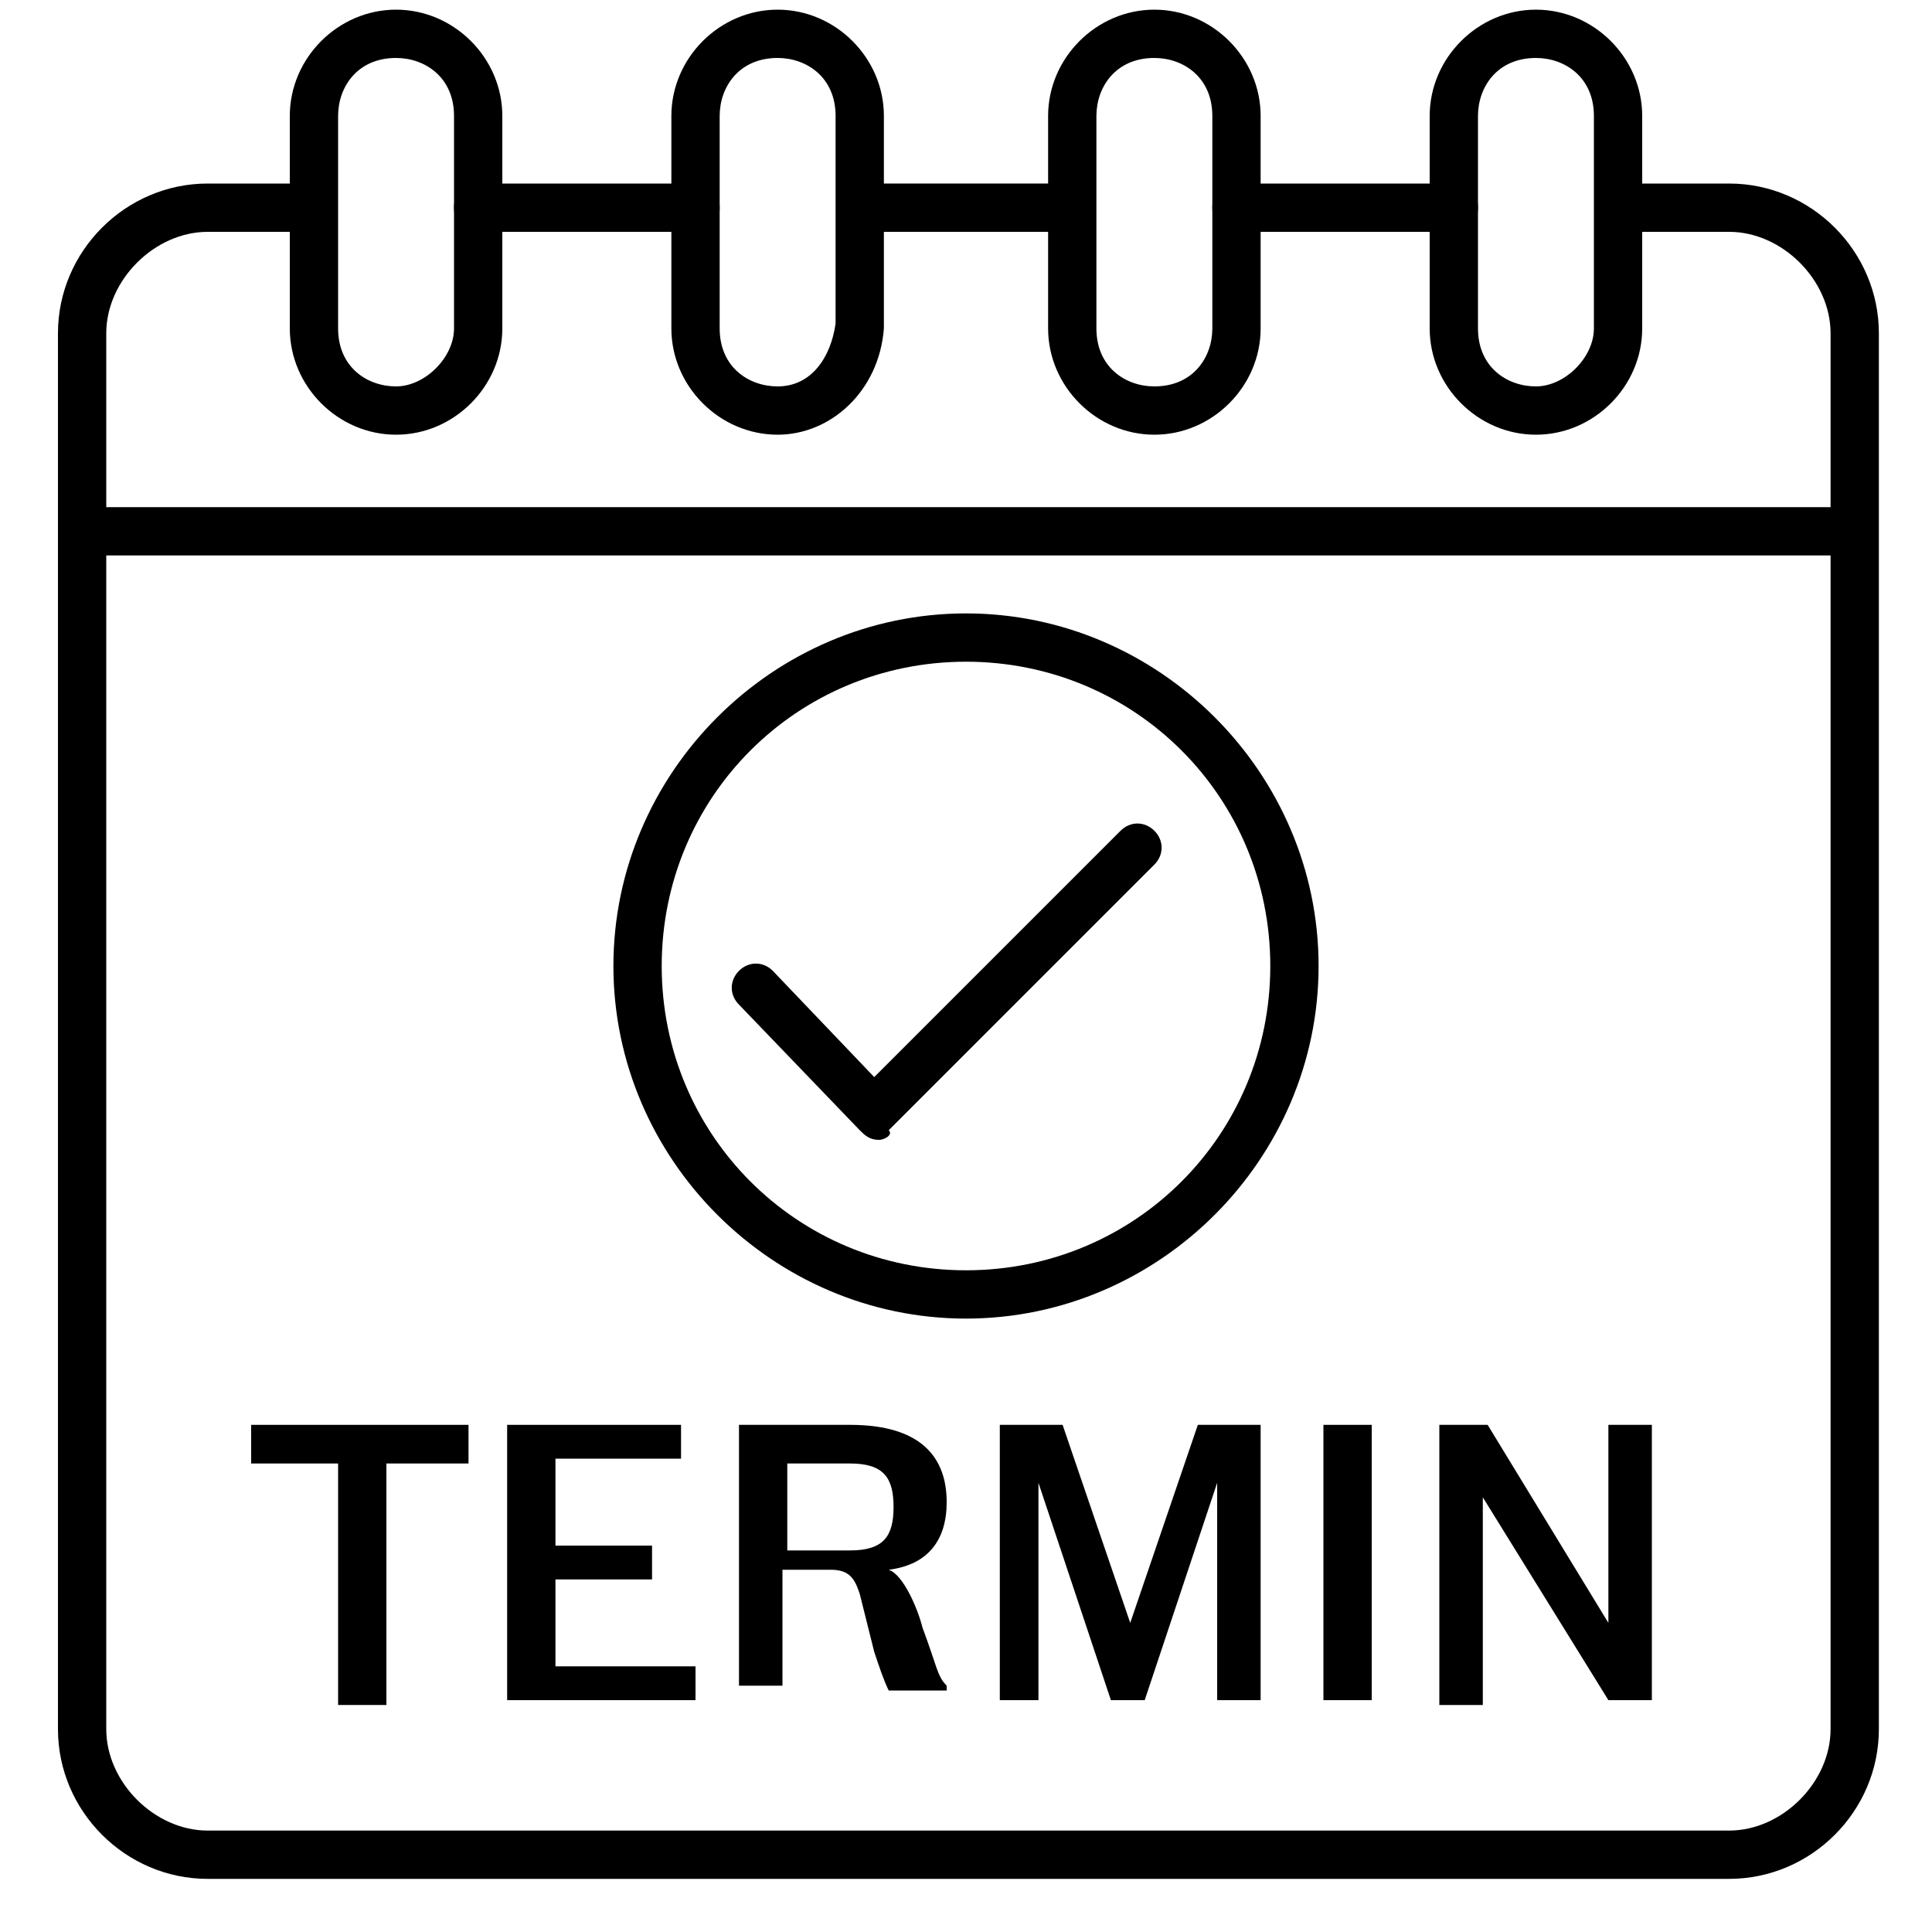
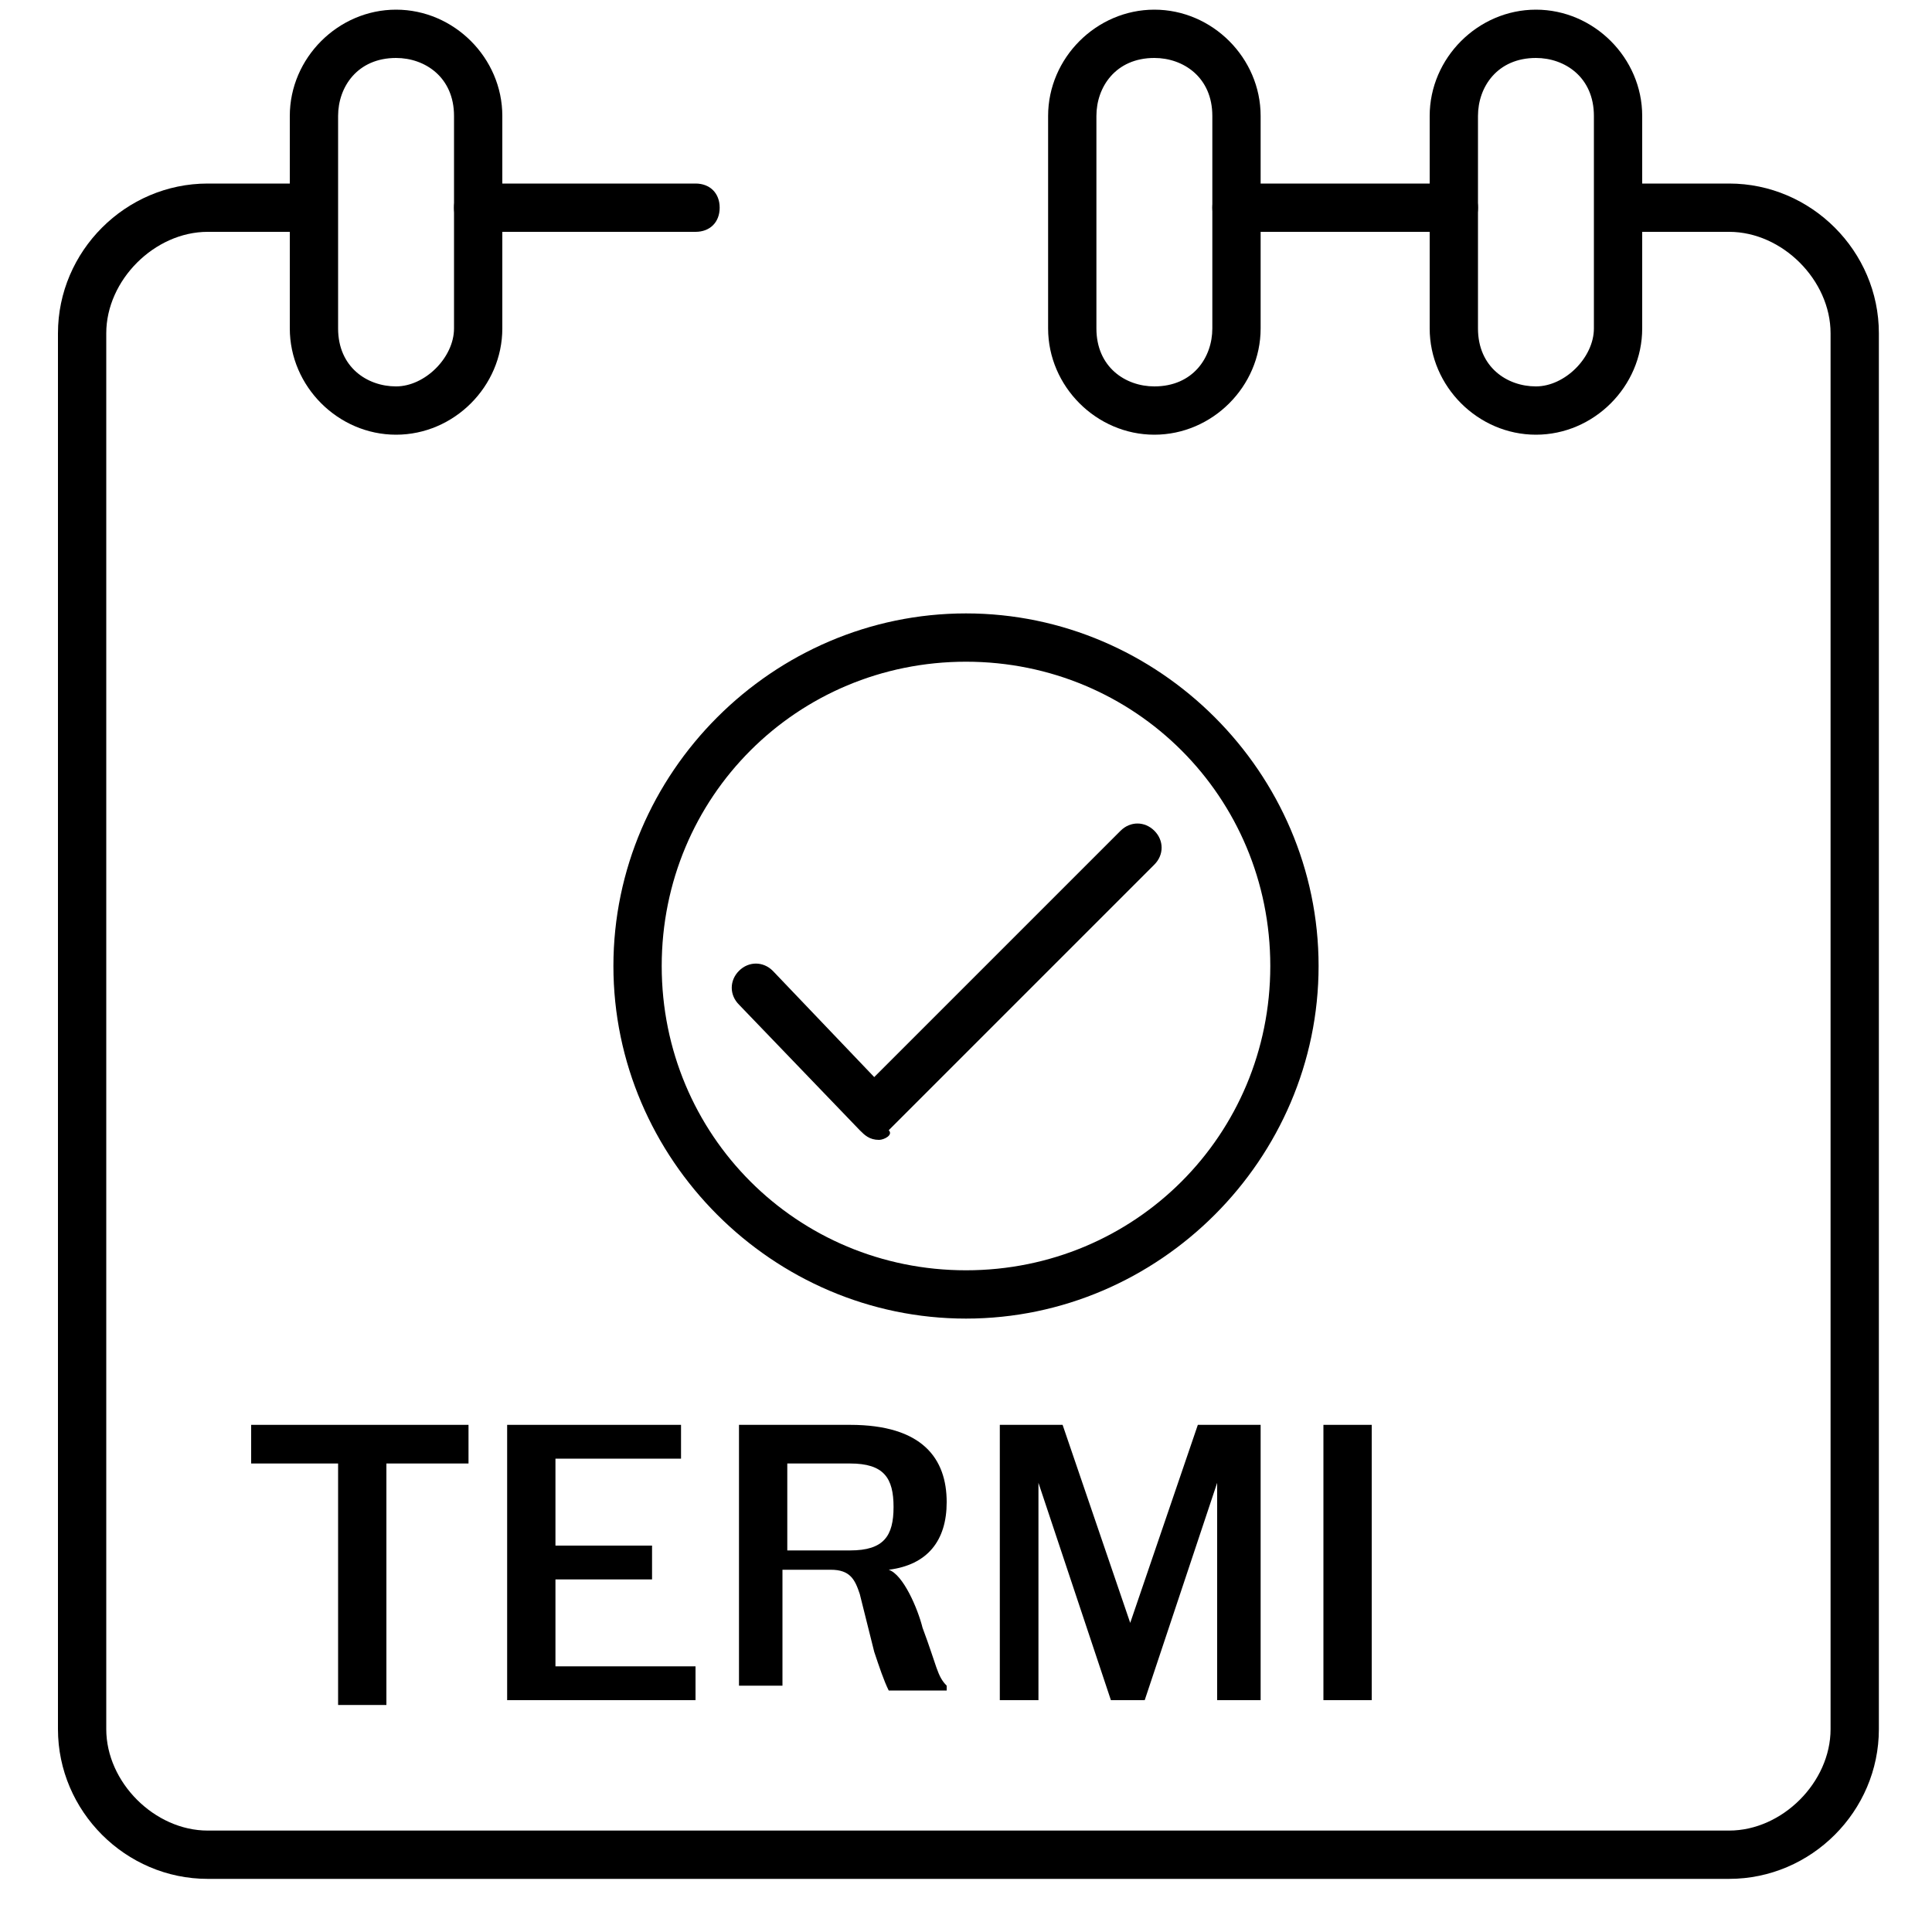
<svg xmlns="http://www.w3.org/2000/svg" width="40" height="40" viewBox="0 0 40 40" fill="none">
-   <path d="M38.1 11.5H1.9C1.6 11.5 1.4 11.3 1.4 11C1.4 10.7 1.6 10.5 1.9 10.5H38.1C38.4 10.5 38.6 10.7 38.6 11C38.6 11.3 38.4 11.5 38.1 11.5Z" fill="black" />
  <path d="M8.2 9C7 9 6 8 6 6.8V2.4C6 1.2 7 0.2 8.2 0.2C9.4 0.2 10.4 1.2 10.4 2.4V6.8C10.4 8 9.4 9 8.2 9ZM8.2 1.2C7.4 1.2 7 1.8 7 2.4V6.8C7 7.6 7.6 8 8.2 8C8.8 8 9.4 7.4 9.4 6.8V2.4C9.4 1.6 8.8 1.2 8.2 1.2Z" fill="black" />
-   <path d="M16.1 9C14.9 9 13.9 8 13.9 6.8V2.4C13.9 1.2 14.9 0.2 16.1 0.2C17.3 0.2 18.3 1.2 18.3 2.4V6.8C18.2 8.1 17.2 9 16.1 9ZM16.1 1.2C15.3 1.2 14.9 1.8 14.9 2.4V6.8C14.9 7.6 15.5 8 16.1 8C16.8 8 17.2 7.4 17.3 6.7V2.4C17.3 1.6 16.7 1.2 16.1 1.2Z" fill="black" />
  <path d="M23.9 9C22.7 9 21.7 8 21.7 6.8V2.4C21.7 1.2 22.7 0.2 23.9 0.2C25.1 0.2 26.1 1.2 26.1 2.4V6.8C26.1 8 25.1 9 23.9 9ZM23.9 1.2C23.1 1.2 22.7 1.8 22.7 2.4V6.8C22.7 7.6 23.3 8 23.9 8C24.7 8 25.1 7.4 25.1 6.8V2.4C25.1 1.6 24.5 1.2 23.9 1.2Z" fill="black" />
  <path d="M31.8 9C30.6 9 29.6 8 29.6 6.8V2.4C29.6 1.2 30.6 0.2 31.8 0.2C33 0.2 34 1.2 34 2.4V6.8C34 8 33 9 31.8 9ZM31.8 1.2C31 1.2 30.6 1.8 30.6 2.4V6.8C30.6 7.6 31.2 8 31.8 8C32.4 8 33 7.4 33 6.8V2.4C33 1.6 32.4 1.2 31.8 1.2Z" fill="black" />
  <path d="M20 27.3C16 27.3 12.7 24 12.7 20C12.7 16 16 12.7 20 12.7C24 12.7 27.3 16 27.3 20C27.3 24 24 27.3 20 27.3ZM20 13.7C16.5 13.7 13.7 16.5 13.7 20C13.7 23.5 16.5 26.3 20 26.3C23.5 26.3 26.3 23.5 26.3 20C26.3 16.5 23.5 13.7 20 13.7Z" fill="black" />
  <path d="M18.2 23.6C18 23.6 17.9 23.5 17.8 23.4L15.3 20.8C15.1 20.6 15.1 20.3 15.3 20.1C15.5 19.9 15.8 19.9 16 20.1L18.1 22.3L23.2 17.2C23.4 17 23.7 17 23.9 17.2C24.1 17.4 24.1 17.7 23.9 17.9L18.4 23.4C18.5 23.5 18.3 23.6 18.2 23.6Z" fill="black" />
  <path d="M6.9 30.3H5.2V29.5H9.7V30.3H8V35.3H7V30.3H6.9Z" fill="black" />
  <path d="M10.5 29.5H14.1V30.2H11.5V32H13.5V32.7H11.5V34.5H14.4V35.2H10.5V29.5Z" fill="black" />
  <path d="M15.3 35.2V29.5H17.6C19.1 29.5 19.6 30.2 19.6 31.1C19.6 31.9 19.2 32.4 18.4 32.5C18.7 32.6 19 33.3 19.1 33.7C19.4 34.5 19.4 34.7 19.6 34.9V35H18.4C18.3 34.8 18.2 34.5 18.1 34.2C18 33.8 17.9 33.4 17.8 33C17.7 32.7 17.6 32.5 17.2 32.5H16.2V34.9H15.3V35.2ZM17.6 32.1C18.3 32.1 18.5 31.8 18.5 31.2C18.5 30.6 18.3 30.3 17.6 30.3H16.3V32.1H17.6Z" fill="black" />
  <path d="M20.7 29.5H22L23.4 33.6L24.8 29.5H26.1V35.2H25.2V30.7L23.7 35.2H23L21.5 30.7V35.2H20.7V29.5Z" fill="black" />
  <path d="M27.4 29.5H28.4V35.2H27.4V29.5Z" fill="black" />
-   <path d="M29.8 29.5H30.8L33.3 33.6V29.5H34.2V35.2H33.3L30.7 31V35.3H29.8V29.5Z" fill="black" />
  <path d="M35.8 38.9H4.3C2.6 38.9 1.2 37.5 1.2 35.8V6.9C1.2 5.2 2.6 3.8 4.3 3.8H6.6V4.8H4.3C3.2 4.8 2.2 5.8 2.2 6.9V35.8C2.2 36.9 3.2 37.9 4.3 37.9H35.8C36.9 37.9 37.9 36.9 37.9 35.8V6.9C37.9 5.8 36.9 4.8 35.8 4.8H33.5V3.8H35.8C37.5 3.8 38.9 5.2 38.9 6.9V35.8C38.9 37.5 37.5 38.9 35.8 38.9Z" fill="black" />
  <path d="M30.1 4.8H25.6C25.3 4.8 25.1 4.6 25.1 4.3C25.1 4 25.3 3.8 25.6 3.8H30.1C30.4 3.8 30.6 4 30.6 4.3C30.6 4.6 30.4 4.8 30.1 4.8Z" fill="black" />
-   <path d="M22.3 3.8H17.7V4.8H22.3V3.8Z" fill="black" />
  <path d="M14.4 4.8H9.9C9.6 4.8 9.4 4.6 9.4 4.3C9.4 4 9.6 3.8 9.9 3.8H14.4C14.7 3.8 14.9 4 14.9 4.3C14.9 4.6 14.7 4.8 14.4 4.8Z" fill="black" />
</svg>